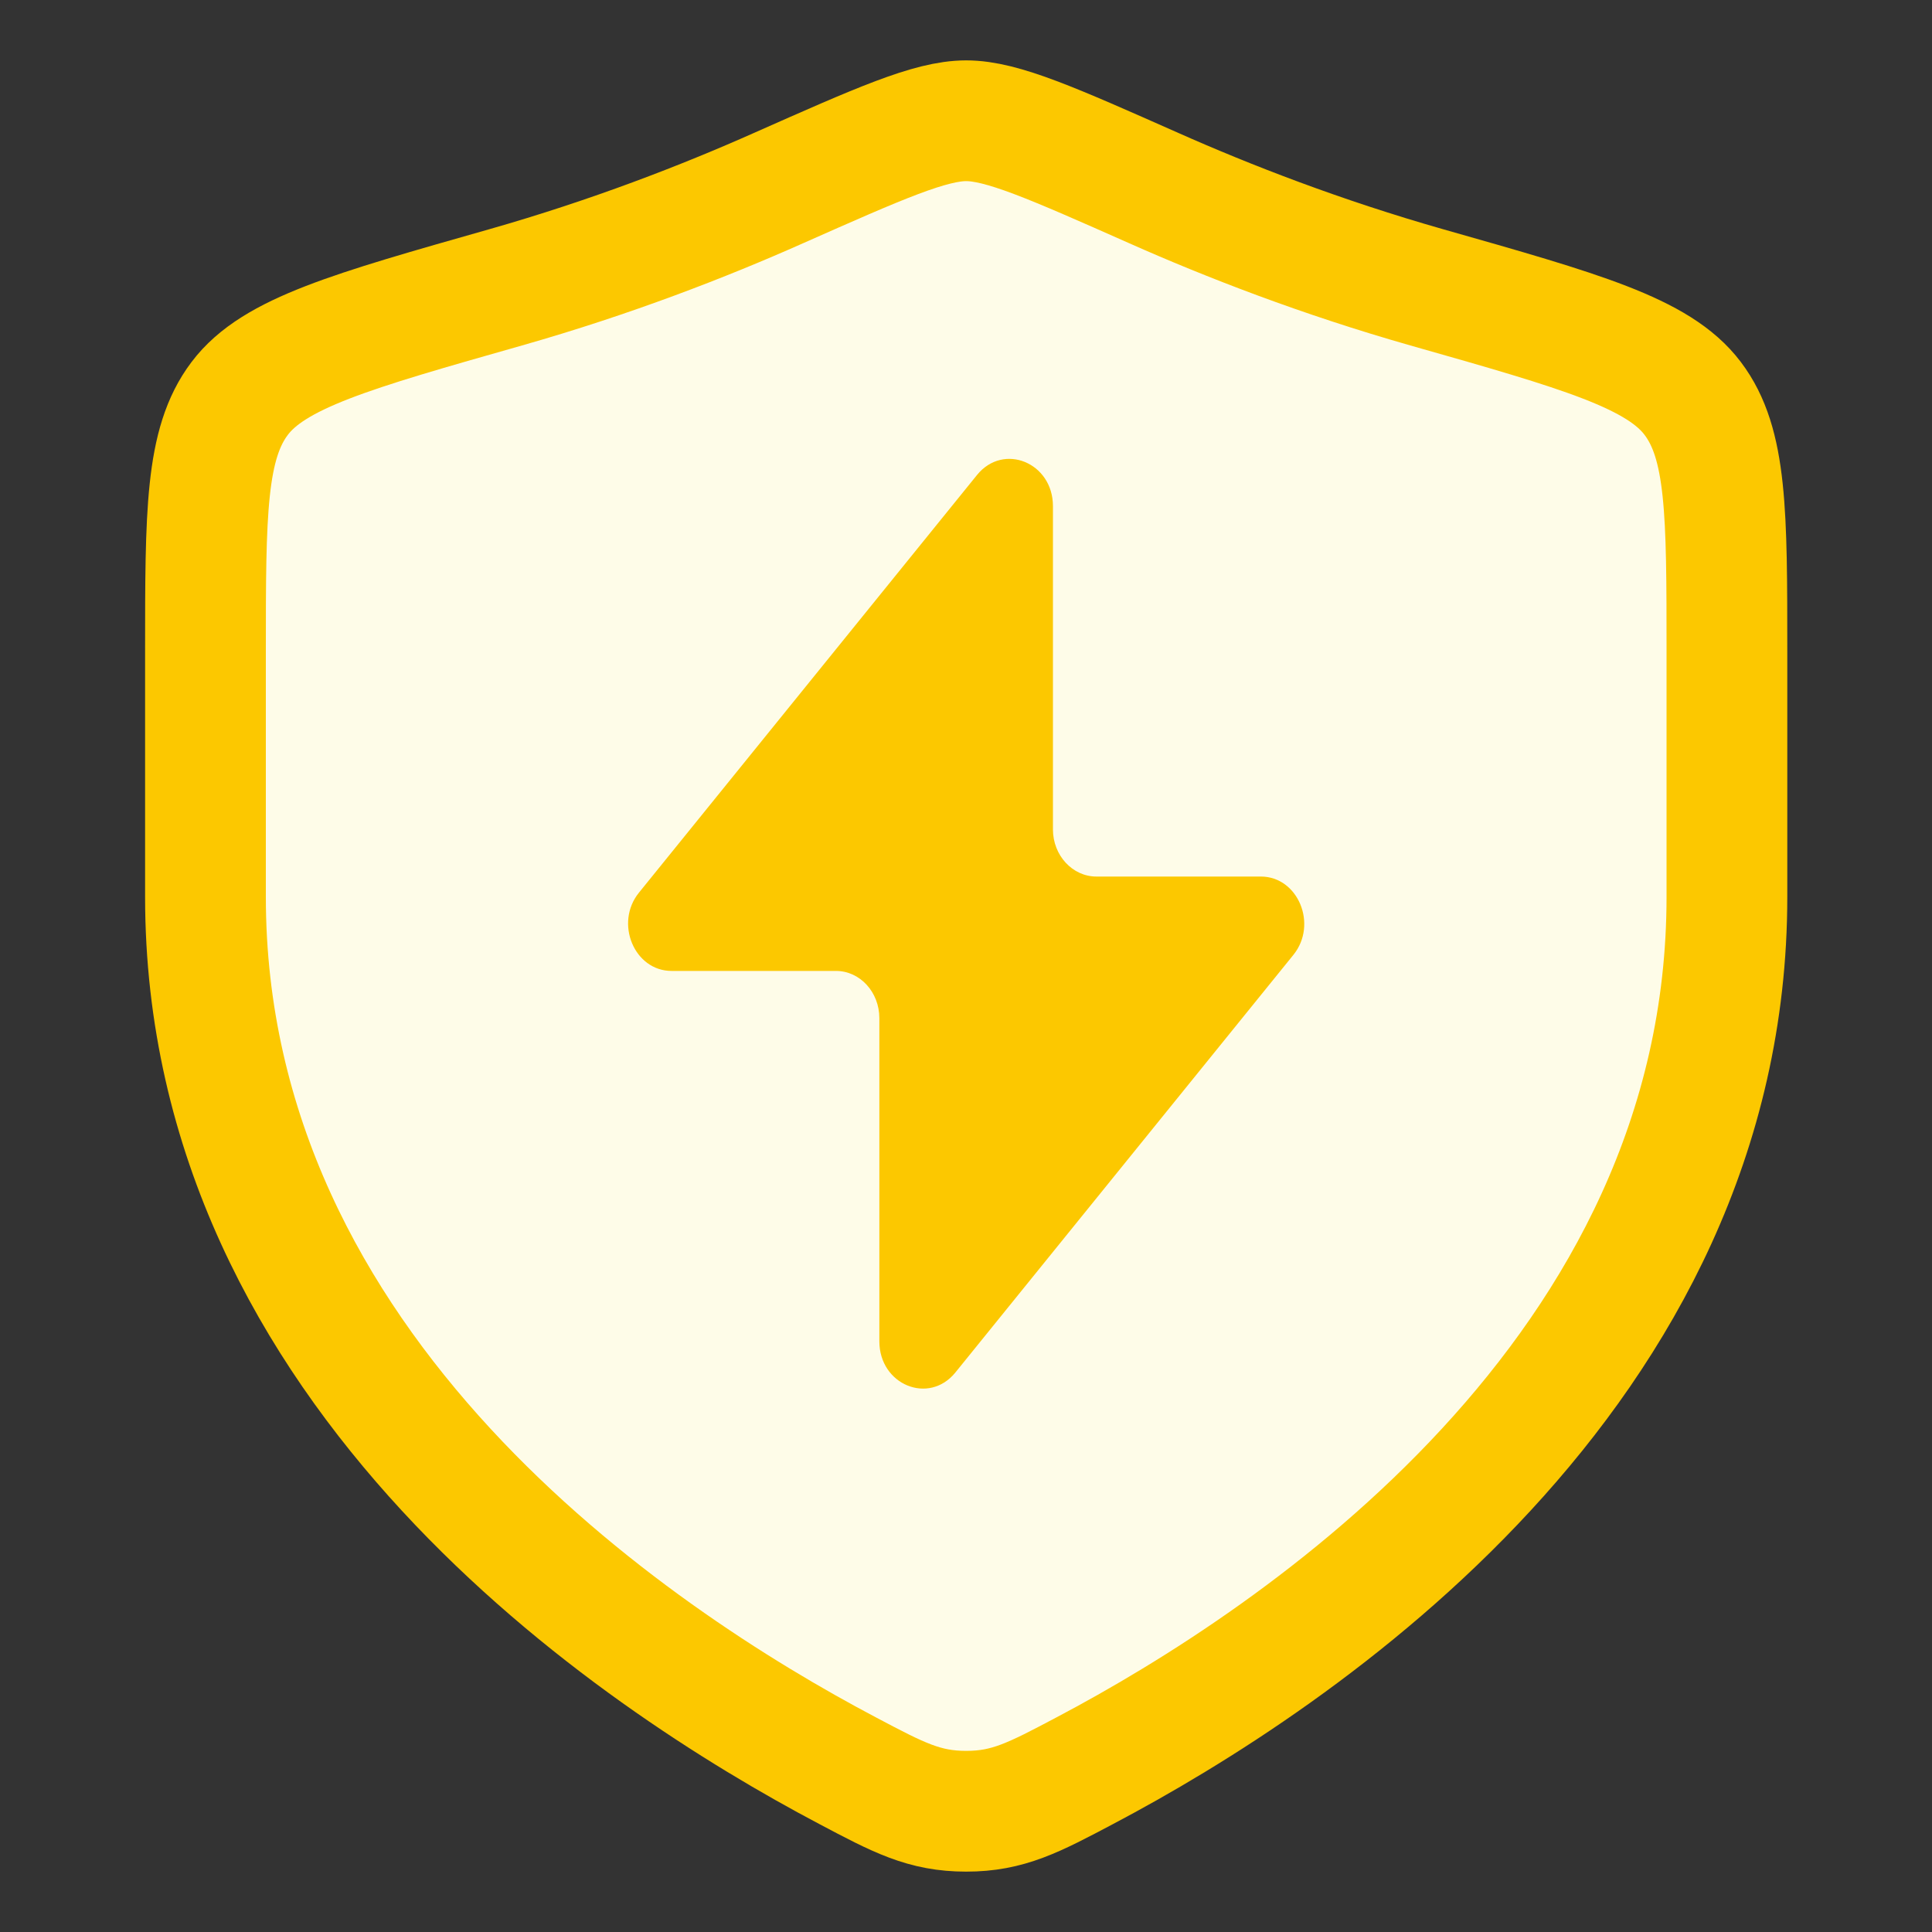
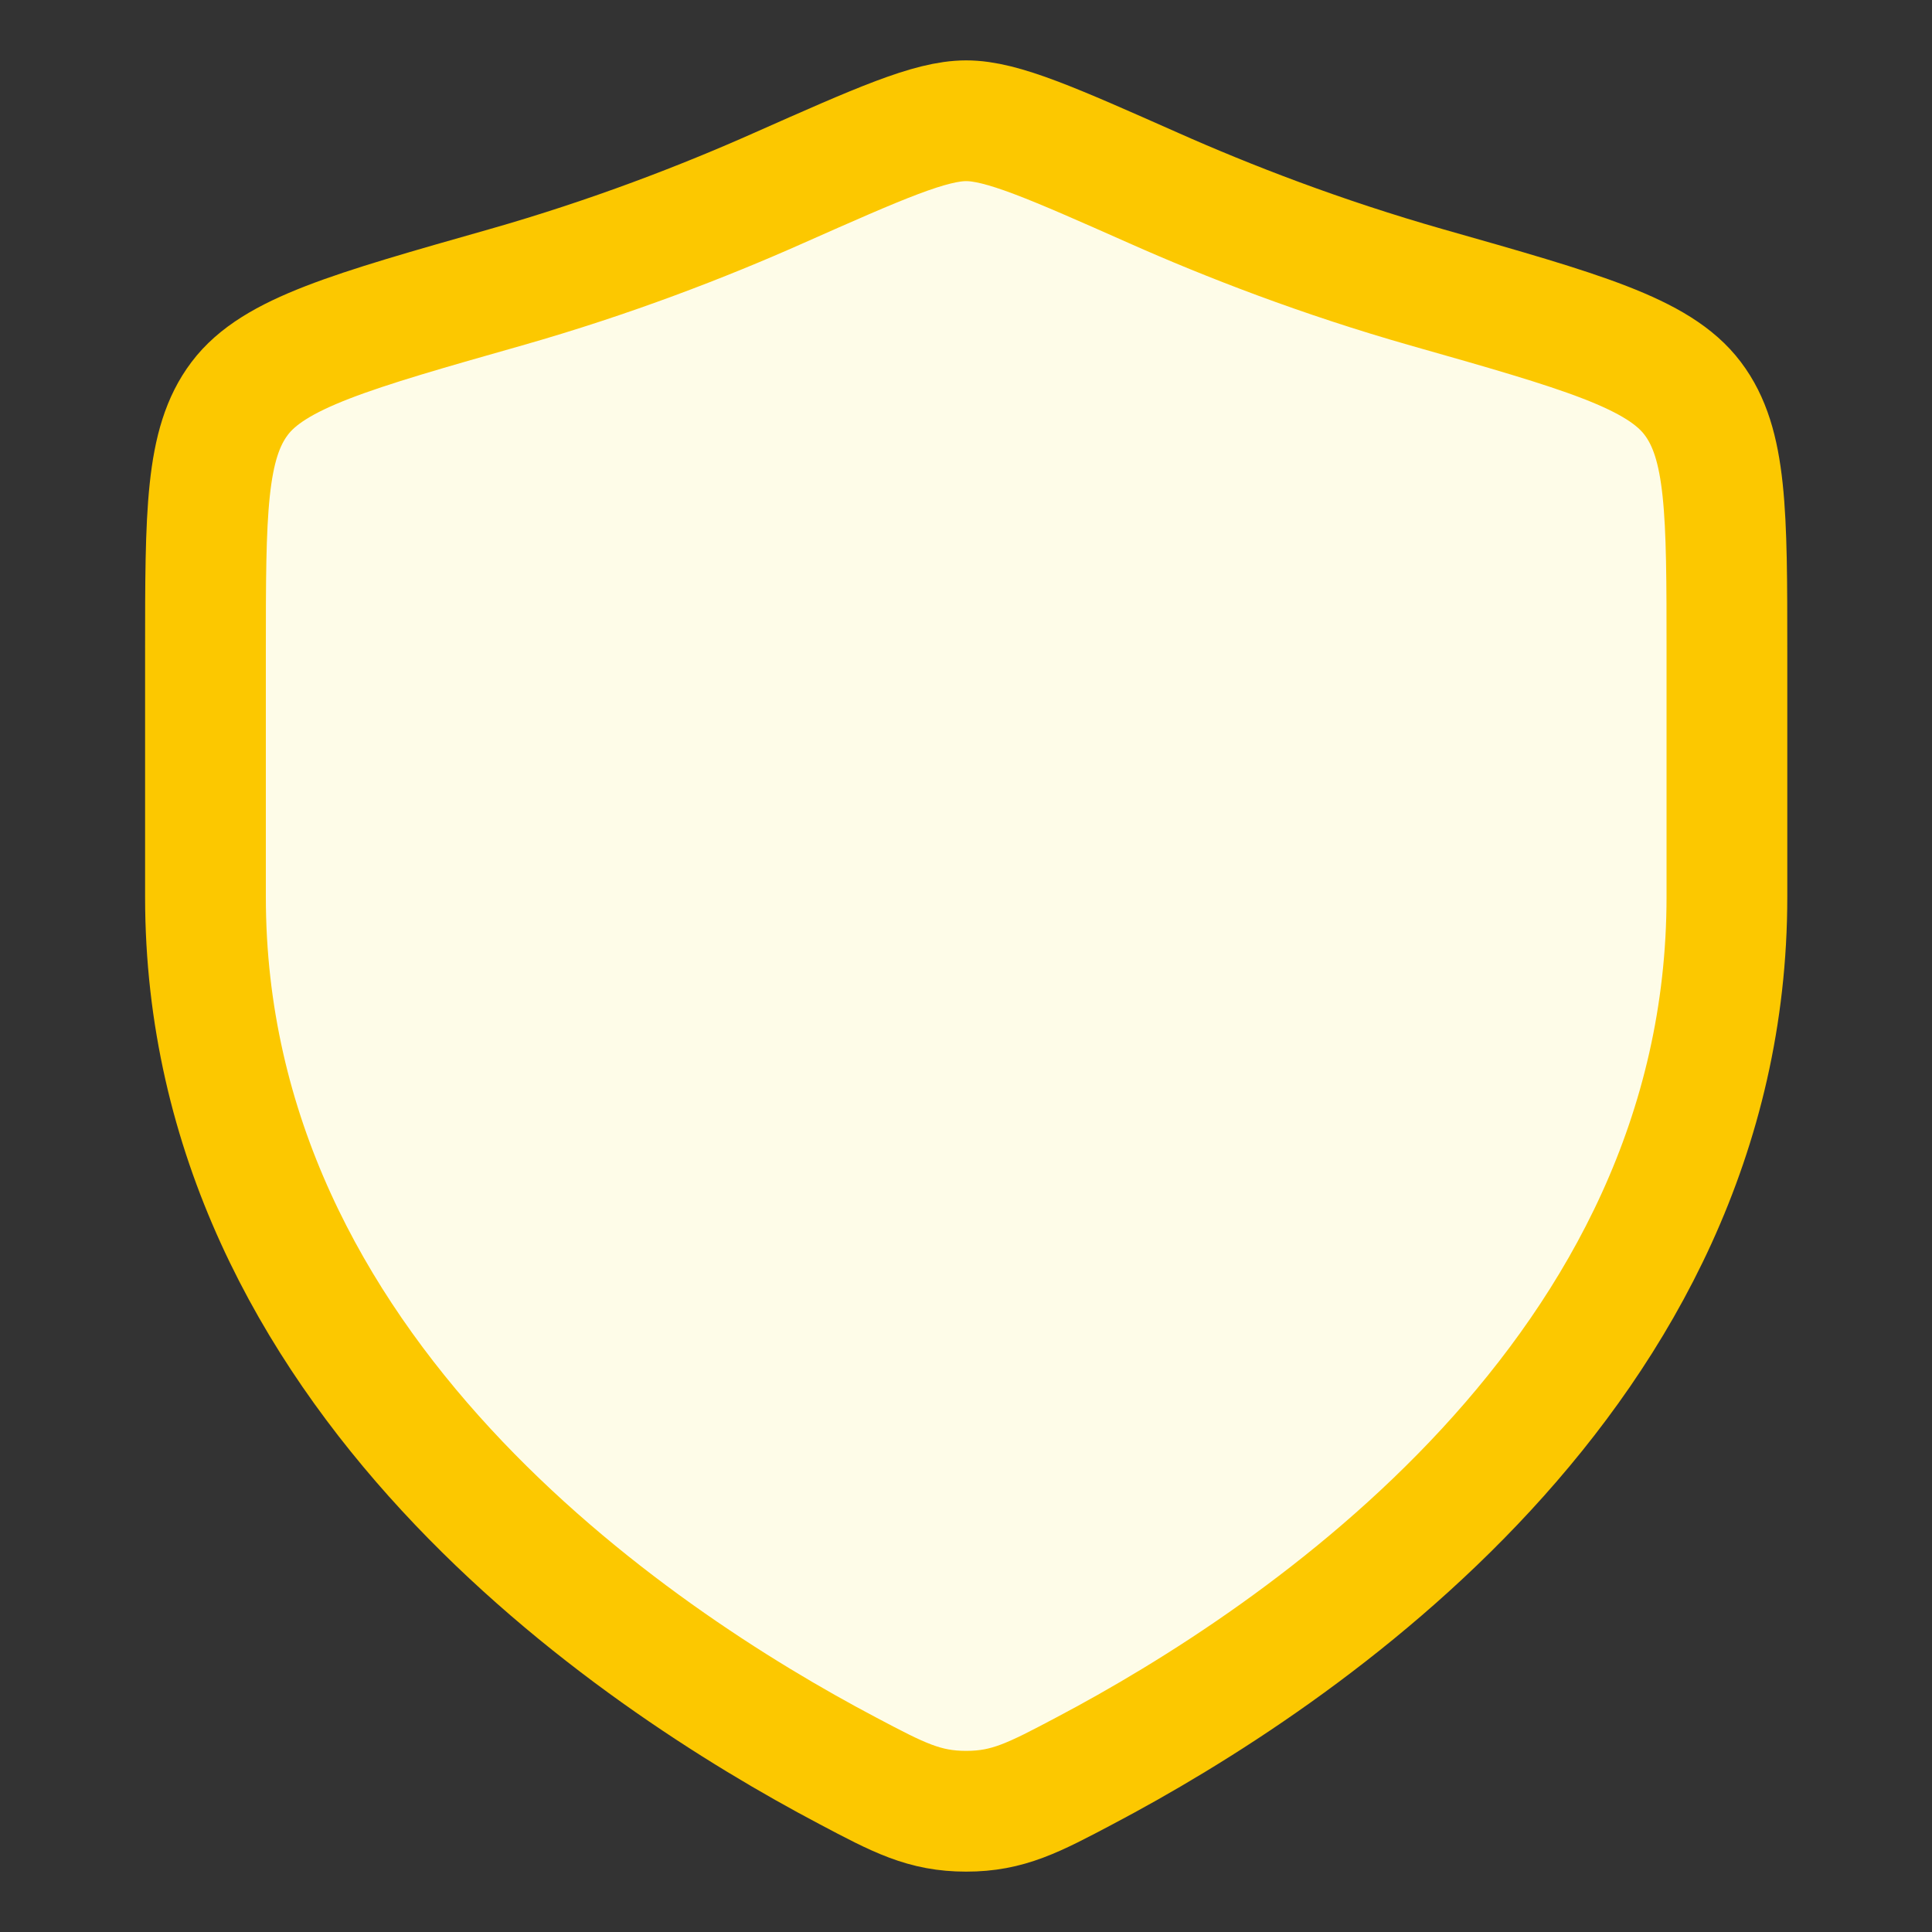
<svg xmlns="http://www.w3.org/2000/svg" width="20" height="20" viewBox="0 0 20 20" fill="none">
  <rect x="0" y="0" width="20" height="20" fill="#333333" stroke="none" />
  <path d="M17.877 9.285V6.745C17.877 5.31 17.877 4.593 17.523 4.125C17.17 3.656 16.37 3.429 14.771 2.975C13.679 2.664 12.716 2.29 11.946 1.948C10.897 1.483 10.373 1.25 10.002 1.25C9.631 1.25 9.106 1.483 8.057 1.948C7.288 2.29 6.325 2.664 5.233 2.975C3.634 3.429 2.834 3.656 2.481 4.125C2.127 4.593 2.127 5.31 2.127 6.745V9.285C2.127 14.207 6.557 17.16 8.772 18.329C9.303 18.61 9.568 18.75 10.002 18.75C10.435 18.75 10.701 18.61 11.232 18.329C13.447 17.16 17.877 14.207 17.877 9.285Z" fill="#FEFCE8" stroke="#FCC800" stroke-width="1.25" stroke-linecap="round" />
-   <path d="M6.615 9.24L10.114 4.917C10.388 4.579 10.9 4.789 10.9 5.239V8.586C10.9 8.855 11.102 9.074 11.35 9.074H13.052C13.438 9.074 13.644 9.57 13.389 9.885L9.89 14.208C9.616 14.546 9.103 14.336 9.103 13.885V10.54C9.103 10.27 8.902 10.051 8.654 10.051H6.952C6.566 10.051 6.359 9.555 6.615 9.24Z" fill="#FCC800" />
</svg>